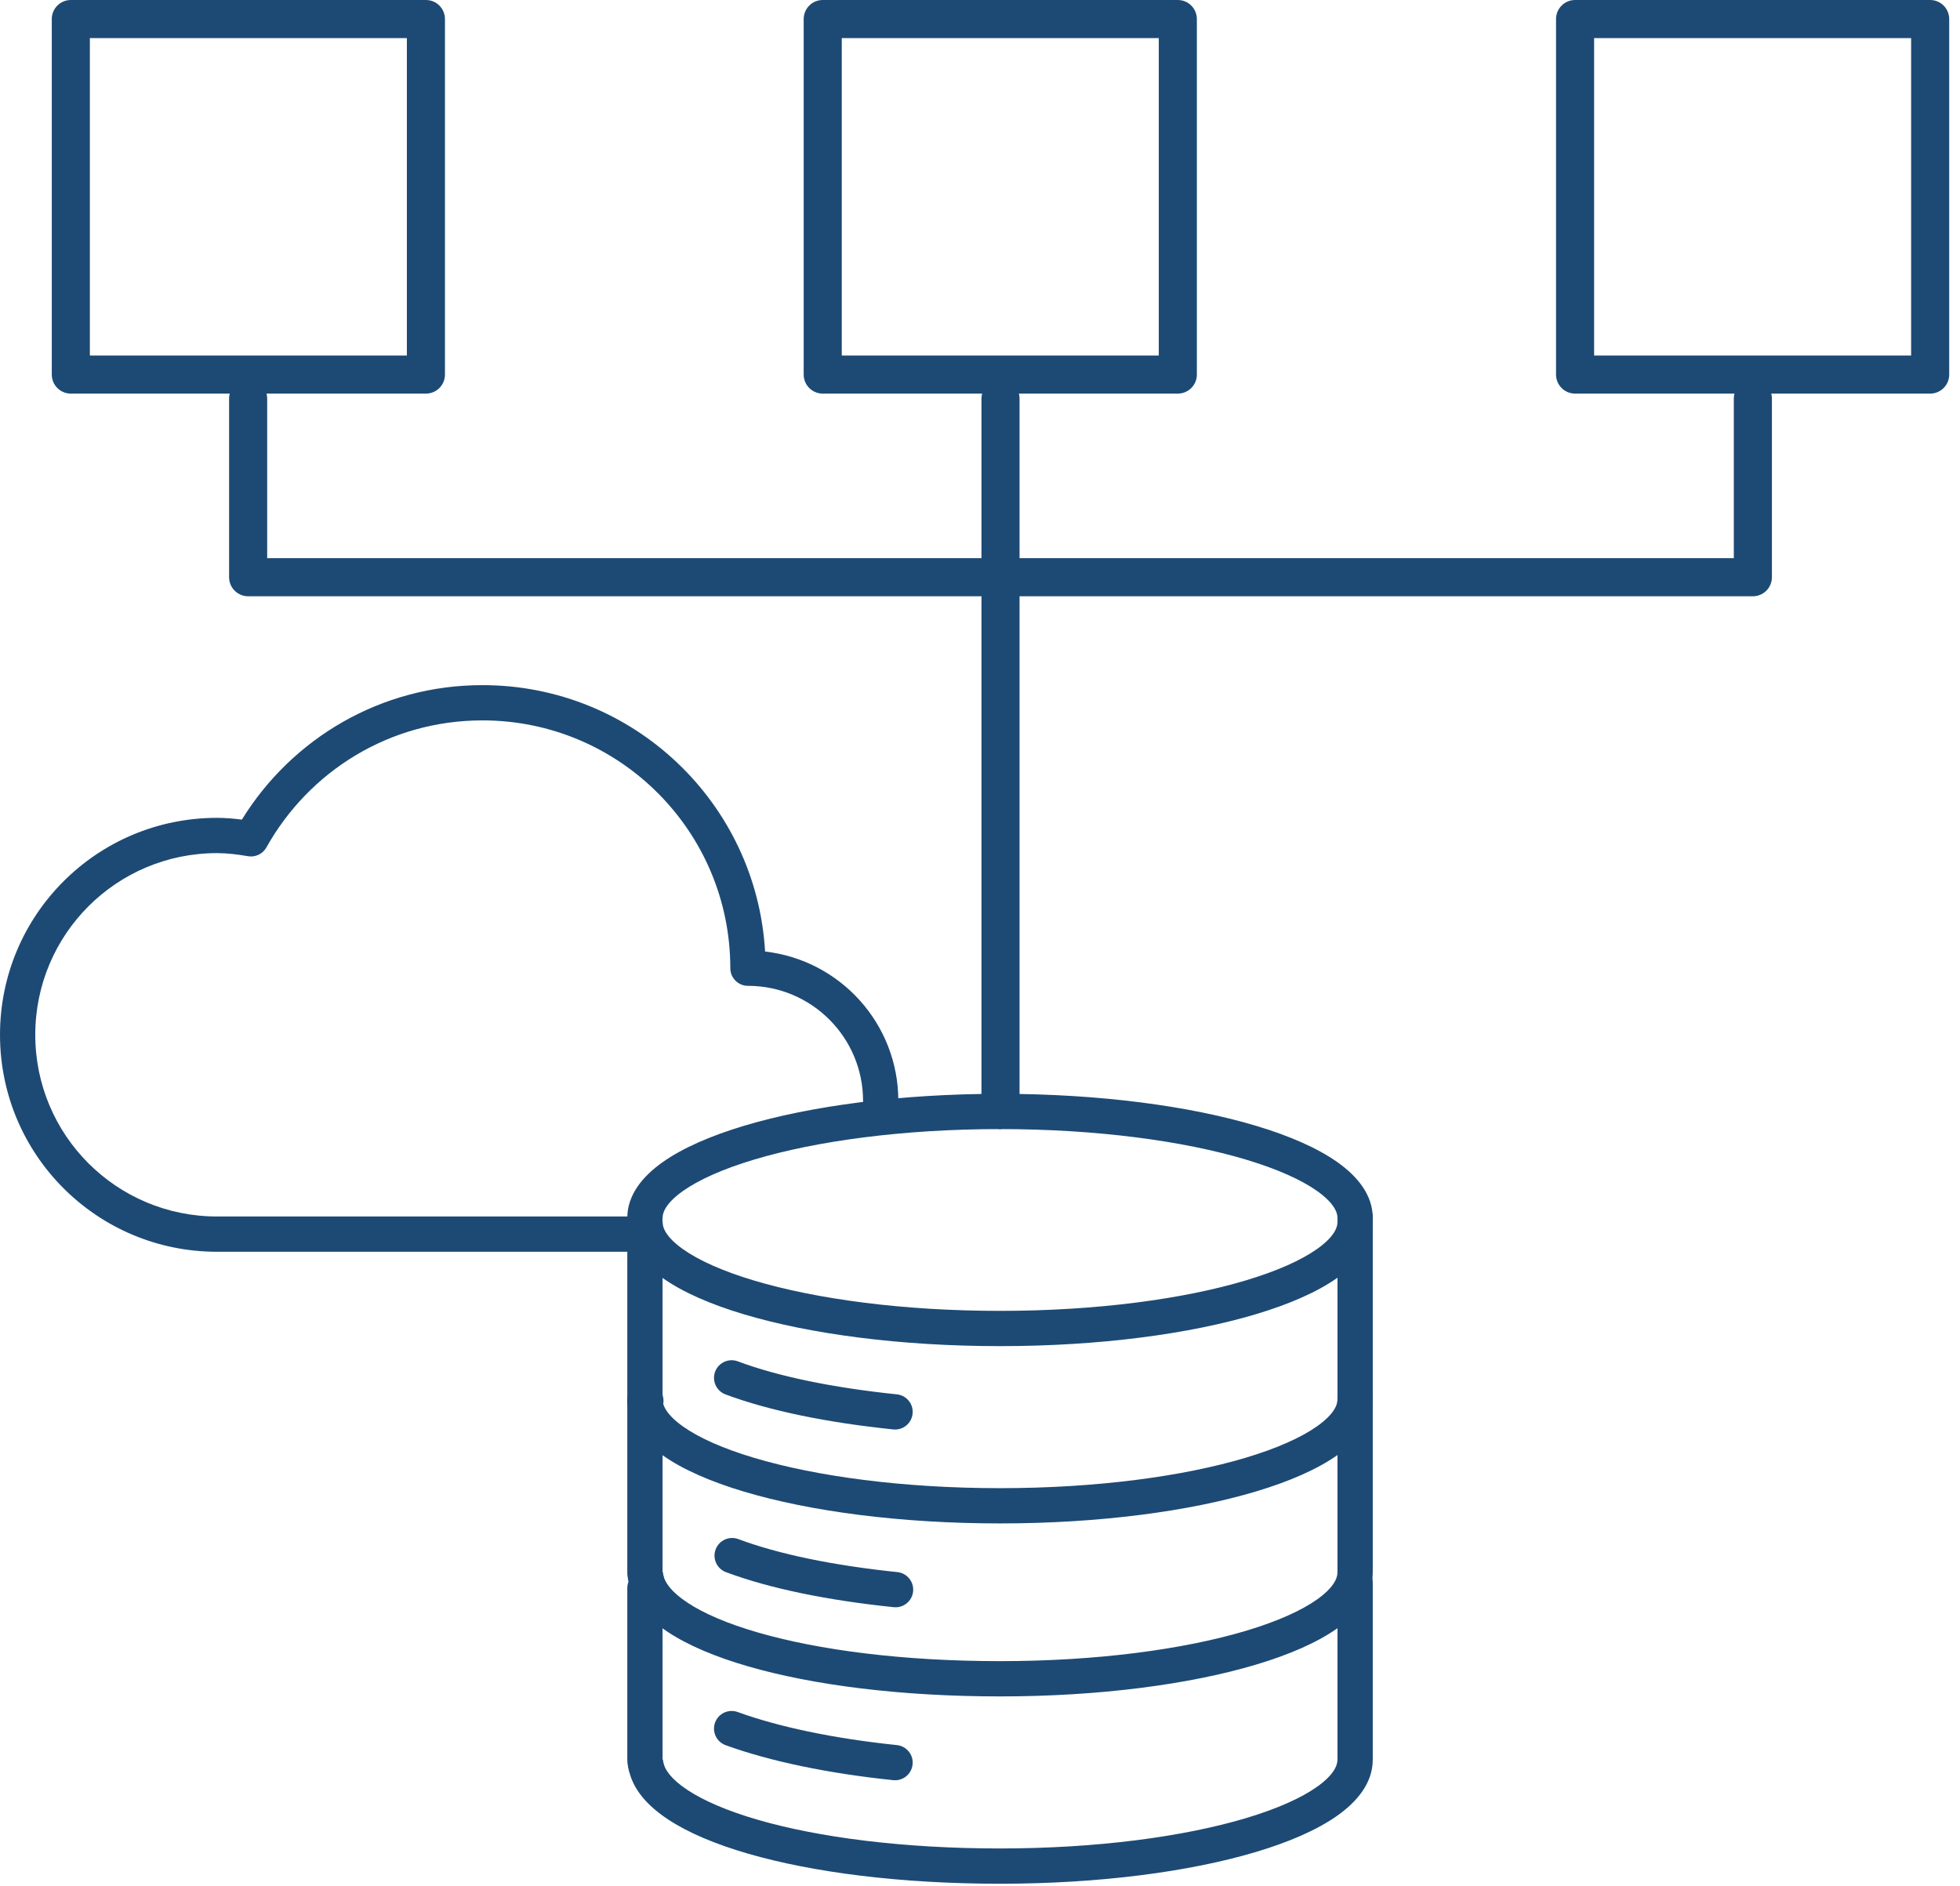
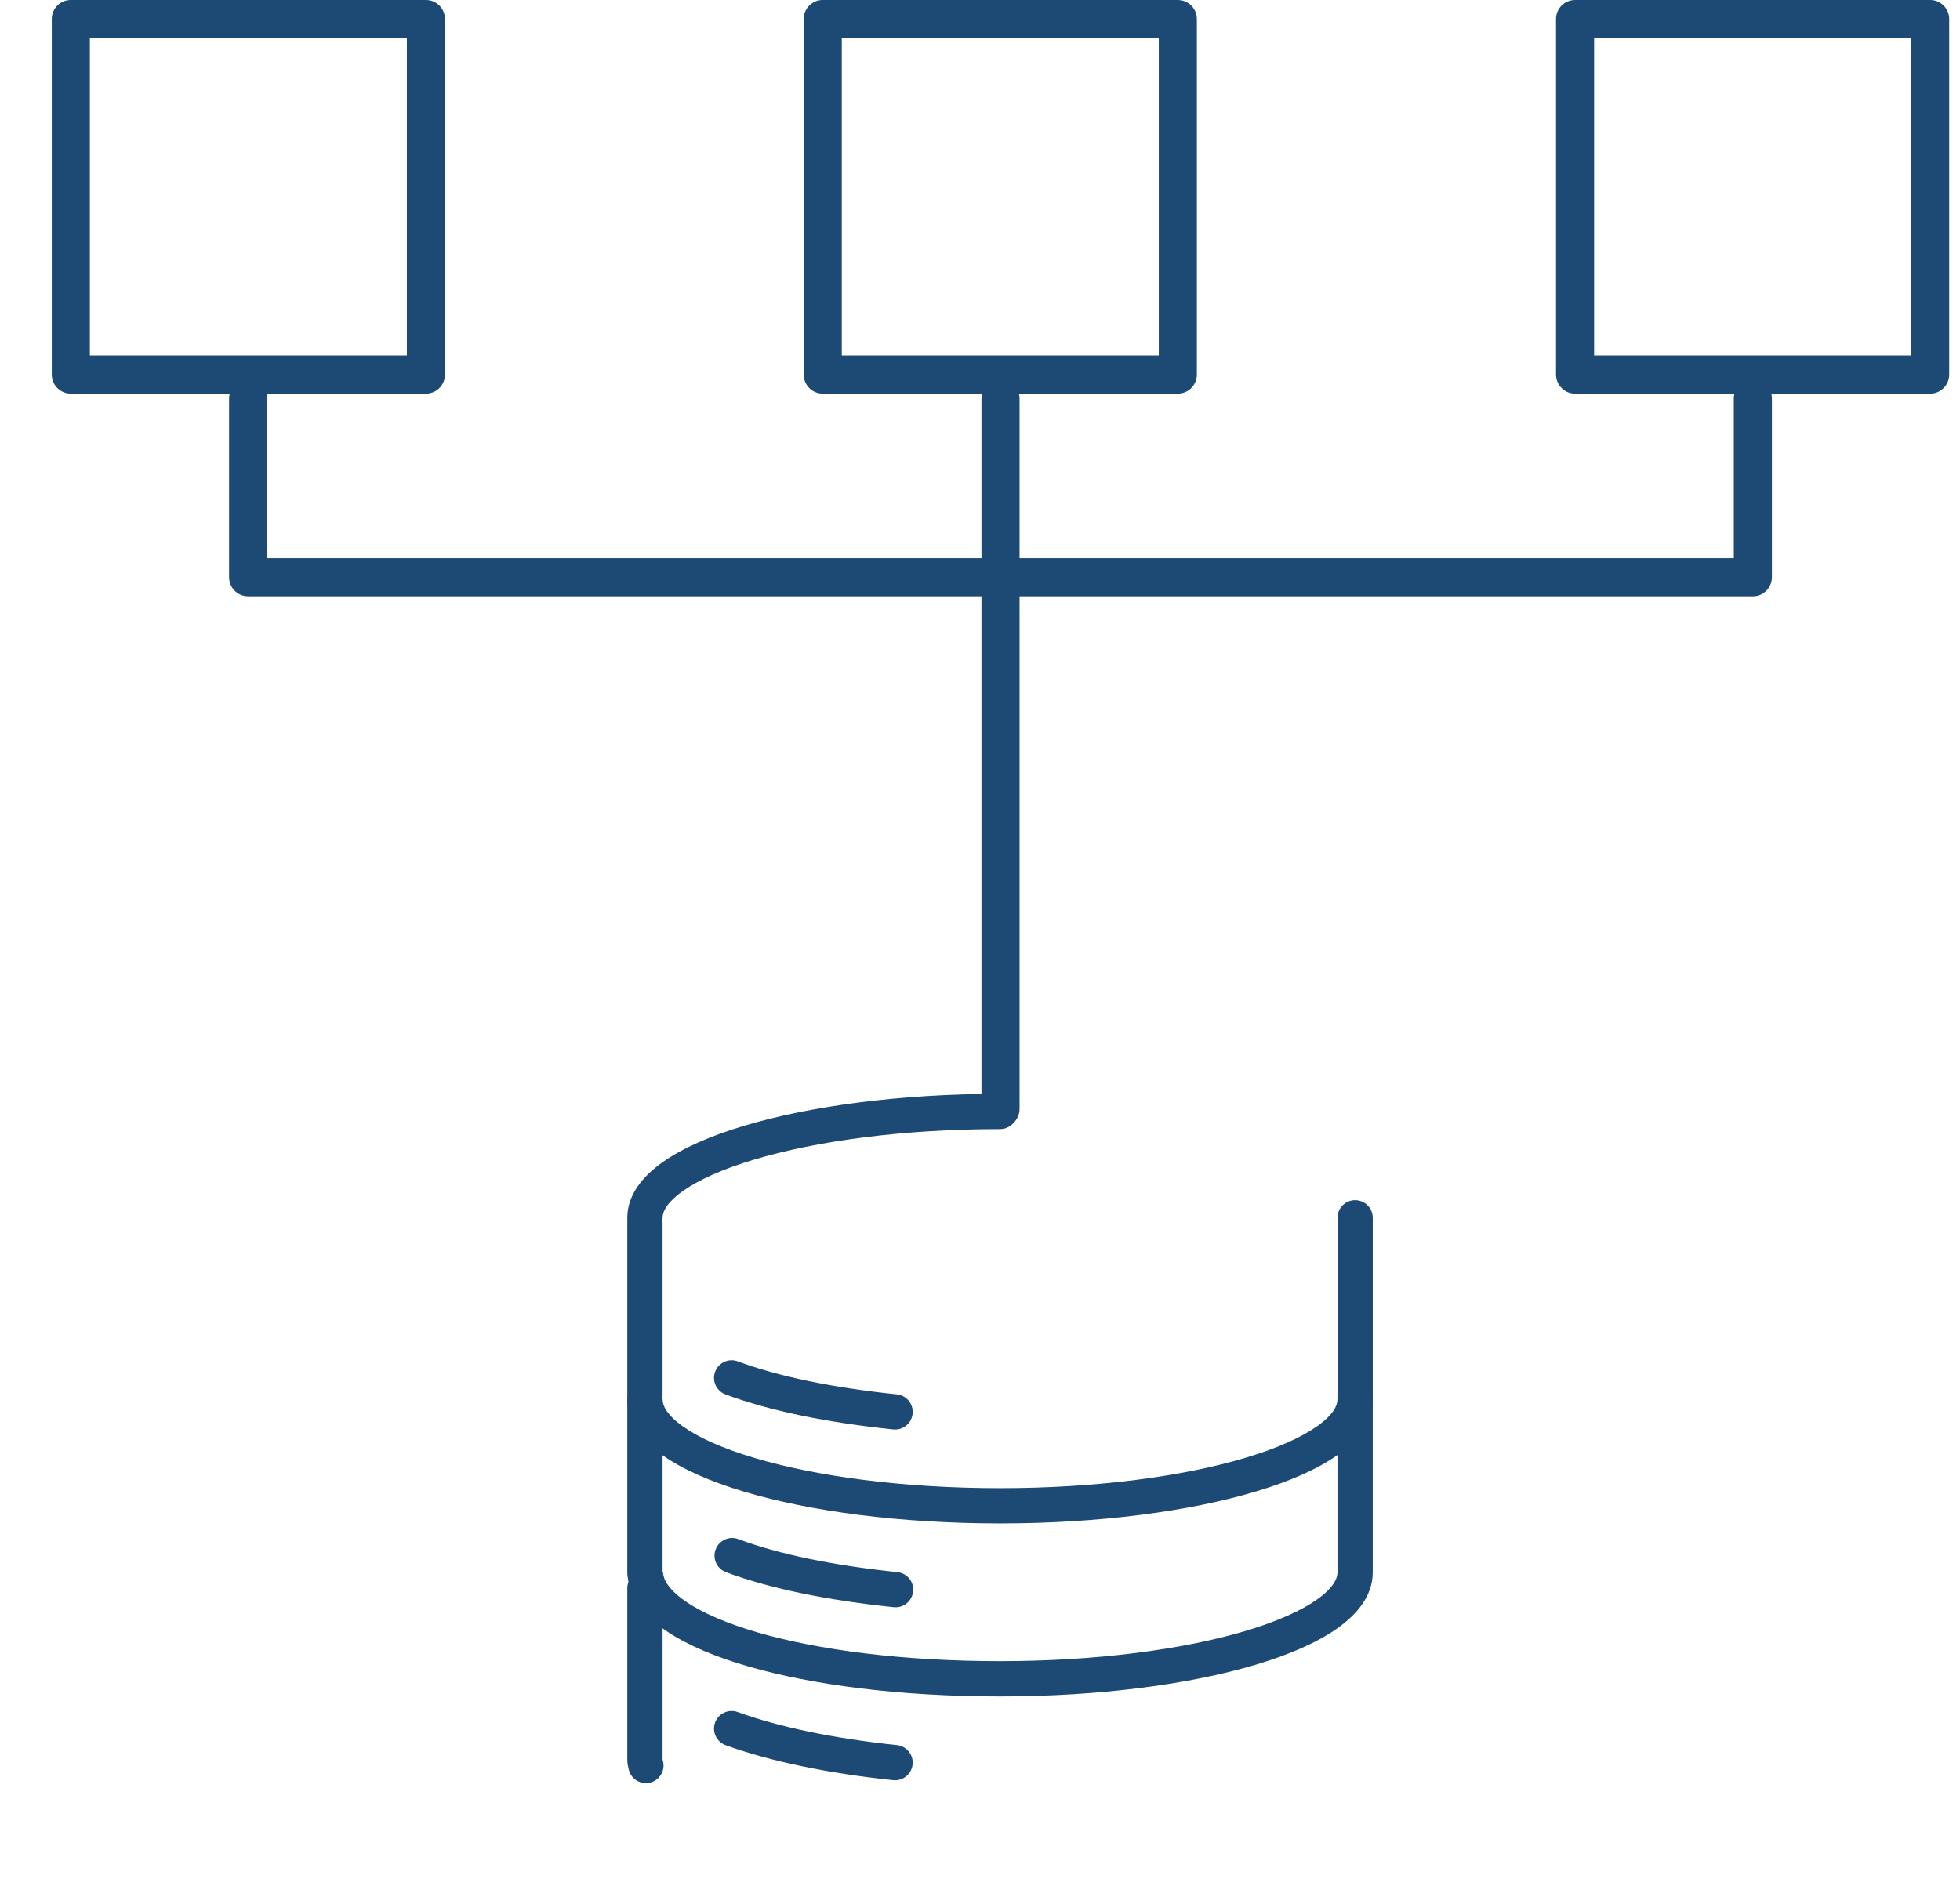
<svg xmlns="http://www.w3.org/2000/svg" width="160" height="154" viewBox="0 0 160 154" fill="none">
  <path d="M51.208 99.43C51.208 97.536 52.49 96.02 54.096 94.884C55.742 93.72 58.03 92.729 60.728 91.919C66.142 90.295 73.535 89.306 81.635 89.306C82.43 89.306 83.075 89.95 83.075 90.746C83.075 91.541 82.43 92.185 81.635 92.185C73.736 92.185 66.634 93.153 61.555 94.677C59.006 95.442 57.047 96.323 55.758 97.235C54.429 98.175 54.087 98.939 54.087 99.43C54.087 100.225 53.443 100.87 52.648 100.87C51.853 100.87 51.208 100.225 51.208 99.43Z" fill="#1D4A74" />
-   <path d="M109.182 99.43C109.182 98.939 108.84 98.175 107.511 97.235C106.222 96.323 104.263 95.442 101.714 94.677C96.635 93.153 89.533 92.185 81.634 92.185C80.839 92.185 80.195 91.541 80.195 90.746C80.195 89.95 80.839 89.306 81.634 89.306C89.734 89.306 97.127 90.295 102.541 91.919C105.239 92.729 107.527 93.72 109.173 94.884C110.779 96.02 112.061 97.536 112.061 99.43C112.061 100.225 111.416 100.87 110.621 100.87C109.826 100.87 109.182 100.225 109.182 99.43Z" fill="#1D4A74" />
  <path d="M51.208 113.905V99.861C51.208 99.066 51.853 98.421 52.648 98.421C53.443 98.421 54.087 99.066 54.087 99.861V113.905C54.087 114.7 53.443 115.344 52.648 115.344C51.853 115.344 51.208 114.7 51.208 113.905Z" fill="#1D4A74" />
  <path d="M52.484 127.392C53.267 127.259 54.011 127.787 54.144 128.571C54.241 129.145 54.751 129.944 56.115 130.847C57.446 131.728 59.384 132.566 61.872 133.287C66.837 134.725 73.727 135.625 81.633 135.625C89.534 135.625 96.635 134.667 101.714 133.148C104.263 132.385 106.221 131.506 107.509 130.593C108.834 129.655 109.181 128.886 109.181 128.381V113.907C109.181 113.112 109.825 112.467 110.62 112.467C111.416 112.467 112.061 113.112 112.061 113.907V128.381C112.061 130.282 110.783 131.802 109.173 132.943C107.526 134.109 105.237 135.1 102.539 135.907C97.124 137.527 89.732 138.505 81.633 138.505C73.539 138.505 66.366 137.587 61.072 136.052C58.43 135.287 56.19 134.349 54.527 133.25C52.898 132.172 51.598 130.786 51.304 129.052C51.171 128.268 51.7 127.525 52.484 127.392Z" fill="#1D4A74" />
  <path d="M109.183 113.905V99.431C109.183 98.635 109.827 97.991 110.622 97.991C111.418 97.991 112.062 98.635 112.062 99.431V113.905C112.062 114.7 111.418 115.345 110.622 115.345C109.827 115.345 109.183 114.7 109.183 113.905Z" fill="#1D4A74" />
  <path d="M51.208 114.374C51.208 113.578 51.853 112.934 52.648 112.934C53.443 112.934 54.087 113.578 54.087 114.374V128.336C54.09 128.349 54.093 128.363 54.096 128.38L54.121 128.495C54.122 128.497 54.123 128.499 54.123 128.5L54.152 128.644C54.256 129.366 53.798 130.064 53.075 130.245C52.351 130.425 51.619 130.024 51.371 129.337L51.328 129.196V129.193C51.328 129.192 51.327 129.191 51.327 129.189C51.326 129.185 51.325 129.18 51.324 129.174C51.321 129.162 51.316 129.146 51.312 129.126C51.303 129.088 51.29 129.033 51.278 128.972C51.265 128.912 51.208 128.653 51.208 128.417V114.374Z" fill="#1D4A74" />
-   <path d="M52.484 142.686C53.267 142.553 54.011 143.081 54.144 143.865C54.241 144.439 54.751 145.238 56.115 146.141C57.446 147.021 59.384 147.86 61.872 148.581C66.837 150.019 73.727 150.919 81.633 150.919C89.534 150.919 96.635 149.961 101.714 148.442C104.263 147.679 106.221 146.8 107.509 145.887C108.834 144.948 109.181 144.179 109.181 143.674V129.201C109.181 128.406 109.825 127.761 110.62 127.761C111.416 127.761 112.061 128.405 112.061 129.201V143.674C112.061 145.575 110.783 147.096 109.173 148.237C107.526 149.403 105.237 150.394 102.539 151.201C97.124 152.821 89.732 153.799 81.633 153.799C73.539 153.799 66.366 152.88 61.072 151.346C58.43 150.581 56.19 149.643 54.527 148.543C52.898 147.466 51.598 146.08 51.304 144.346C51.171 143.562 51.7 142.819 52.484 142.686Z" fill="#1D4A74" />
  <path d="M51.208 129.67C51.208 128.875 51.853 128.23 52.648 128.23C53.443 128.23 54.087 128.875 54.087 129.67V143.633C54.09 143.645 54.093 143.66 54.096 143.677L54.121 143.791C54.122 143.793 54.123 143.795 54.123 143.796L54.152 143.94C54.256 144.663 53.798 145.361 53.075 145.541C52.351 145.721 51.619 145.32 51.371 144.634L51.328 144.492V144.489C51.328 144.488 51.327 144.487 51.327 144.485C51.326 144.482 51.325 144.477 51.324 144.471C51.321 144.459 51.316 144.442 51.312 144.423C51.303 144.384 51.29 144.329 51.278 144.269C51.265 144.208 51.208 143.949 51.208 143.714V129.67Z" fill="#1D4A74" />
-   <path d="M51.208 99.782C51.208 98.987 51.853 98.343 52.648 98.343C53.443 98.343 54.087 98.987 54.087 99.782C54.087 100.287 54.434 101.055 55.759 101.994C57.047 102.907 59.005 103.787 61.554 104.55C66.633 106.069 73.734 107.027 81.635 107.027C89.534 107.027 96.636 106.059 101.715 104.535C104.264 103.77 106.223 102.888 107.512 101.977C108.841 101.037 109.183 100.274 109.183 99.782C109.183 98.987 109.827 98.343 110.622 98.343C111.418 98.343 112.062 98.987 112.062 99.782C112.062 101.677 110.781 103.192 109.174 104.328C107.528 105.492 105.24 106.483 102.542 107.293C97.128 108.918 89.736 109.906 81.635 109.906C73.536 109.906 66.144 108.928 60.729 107.309C58.031 106.501 55.742 105.51 54.095 104.344C52.485 103.203 51.208 101.683 51.208 99.782Z" fill="#1D4A74" />
  <path d="M51.208 114.257C51.208 113.462 51.853 112.818 52.648 112.818C53.443 112.818 54.087 113.462 54.087 114.257C54.087 114.762 54.434 115.53 55.759 116.469C57.047 117.382 59.005 118.262 61.554 119.025C66.633 120.544 73.734 121.502 81.635 121.502C89.534 121.502 96.636 120.535 101.715 119.01C104.264 118.245 106.223 117.363 107.512 116.452C108.841 115.512 109.183 114.749 109.183 114.257C109.183 113.462 109.827 112.818 110.622 112.818C111.418 112.818 112.062 113.462 112.062 114.257C112.062 116.152 110.781 117.667 109.174 118.803C107.528 119.967 105.24 120.958 102.542 121.768C97.128 123.393 89.736 124.381 81.635 124.381C73.536 124.381 66.144 123.404 60.729 121.784C58.031 120.977 55.742 119.985 54.095 118.819C52.485 117.678 51.208 116.158 51.208 114.257Z" fill="#1D4A74" />
-   <path d="M52.726 112.934C53.521 112.934 54.165 113.578 54.165 114.374C54.165 115.169 53.521 115.813 52.726 115.813H52.648C51.853 115.813 51.208 115.169 51.208 114.374C51.208 113.578 51.853 112.934 52.648 112.934H52.726Z" fill="#1D4A74" />
  <path d="M58.373 140.641C58.645 139.894 59.471 139.508 60.219 139.78C63.517 140.979 68.01 141.939 73.215 142.479C74.006 142.561 74.58 143.268 74.498 144.059C74.416 144.85 73.709 145.425 72.918 145.343C67.561 144.788 62.821 143.791 59.234 142.487C58.487 142.215 58.101 141.389 58.373 140.641Z" fill="#1D4A74" />
  <path d="M58.378 111.991C58.657 111.247 59.488 110.869 60.232 111.149C63.516 112.38 67.999 113.302 73.215 113.843C74.006 113.925 74.58 114.632 74.498 115.423C74.416 116.214 73.709 116.789 72.918 116.707C67.572 116.153 62.822 115.196 59.221 113.846C58.476 113.567 58.099 112.736 58.378 111.991Z" fill="#1D4A74" />
  <path d="M58.419 126.504C58.698 125.76 59.529 125.382 60.273 125.661C63.557 126.893 68.039 127.815 73.256 128.356C74.046 128.438 74.622 129.145 74.54 129.936C74.458 130.727 73.75 131.302 72.959 131.22C67.613 130.666 62.863 129.709 59.261 128.359C58.517 128.079 58.139 127.249 58.419 126.504Z" fill="#1D4A74" />
  <path d="M34.769 0.479C35.362 0.479 35.844 0.961 35.844 1.555V30.581C35.844 31.175 35.362 31.656 34.769 31.656H20.873C21.15 31.851 21.331 32.172 21.331 32.536V46.053H80.599V32.536C80.599 32.172 80.781 31.851 81.059 31.656H67.161C66.568 31.656 66.086 31.175 66.086 30.581V1.555C66.086 0.961 66.568 0.48 67.161 0.479H96.149C96.742 0.479 97.224 0.961 97.224 1.555V30.581C97.224 31.175 96.742 31.656 96.149 31.656H82.29C82.568 31.851 82.749 32.173 82.749 32.537V46.053H142.016V32.536C142.016 32.172 142.198 31.851 142.475 31.656H128.577C127.984 31.656 127.502 31.175 127.502 30.581V1.555C127.502 0.961 127.984 0.48 128.577 0.479H157.565C158.158 0.479 158.64 0.961 158.64 1.555V30.581C158.64 31.175 158.158 31.656 157.565 31.656H143.708C143.985 31.851 144.166 32.172 144.166 32.536V47.128C144.166 47.721 143.685 48.203 143.091 48.203H82.749V90.537C82.749 91.131 82.267 91.612 81.674 91.612C81.08 91.612 80.599 91.13 80.599 90.536V48.203H20.256C19.662 48.203 19.181 47.721 19.181 47.128V32.536C19.181 32.172 19.363 31.851 19.64 31.656H5.781C5.188 31.656 4.706 31.175 4.706 30.581V1.555C4.706 0.961 5.188 0.48 5.781 0.479H34.769ZM6.857 29.506H33.694V2.63H6.857V29.506ZM68.237 29.506H95.073V2.63H68.237V29.506ZM129.652 29.506H156.489V2.63H129.652V29.506Z" fill="#1D4A74" />
  <path d="M158.16 1.555C158.16 1.226 157.893 0.959 157.565 0.959H128.577C128.249 0.959 127.982 1.226 127.982 1.555V30.581L127.994 30.701C128.05 30.972 128.29 31.177 128.577 31.177H142.475C142.684 31.177 142.87 31.312 142.933 31.512C142.996 31.711 142.921 31.929 142.75 32.049C142.595 32.158 142.495 32.336 142.495 32.536V46.053C142.495 46.318 142.281 46.532 142.016 46.532H82.749C82.484 46.532 82.27 46.318 82.27 46.053V32.537C82.27 32.336 82.17 32.157 82.015 32.049C81.843 31.929 81.769 31.711 81.832 31.512C81.895 31.312 82.081 31.177 82.29 31.177H96.149C96.436 31.177 96.676 30.972 96.732 30.701L96.744 30.581V1.555C96.744 1.226 96.477 0.959 96.149 0.959H67.161C66.832 0.959 66.566 1.226 66.566 1.555V30.581L66.578 30.701C66.634 30.972 66.874 31.177 67.161 31.177H81.059C81.268 31.177 81.454 31.312 81.517 31.512C81.58 31.712 81.506 31.93 81.334 32.05C81.178 32.159 81.078 32.336 81.078 32.536V46.053C81.078 46.318 80.864 46.532 80.599 46.532H21.331C21.066 46.532 20.852 46.318 20.852 46.053V32.536C20.852 32.335 20.752 32.157 20.598 32.049C20.427 31.929 20.352 31.711 20.415 31.512C20.478 31.312 20.664 31.177 20.873 31.177H34.769C35.056 31.177 35.296 30.972 35.352 30.701L35.364 30.581V1.555C35.364 1.226 35.097 0.959 34.769 0.959H5.781C5.453 0.959 5.186 1.226 5.186 1.555V30.581L5.198 30.701C5.254 30.972 5.494 31.177 5.781 31.177H19.64C19.849 31.177 20.035 31.312 20.098 31.512C20.161 31.711 20.087 31.929 19.915 32.049C19.76 32.158 19.66 32.336 19.66 32.536V47.128L19.673 47.248C19.729 47.519 19.969 47.724 20.256 47.724H80.599C80.864 47.724 81.078 47.938 81.078 48.203V90.536C81.078 90.865 81.346 91.133 81.674 91.133C81.961 91.133 82.201 90.928 82.257 90.657L82.27 90.537V48.203C82.27 47.938 82.484 47.724 82.749 47.724H143.091L143.211 47.711C143.443 47.663 143.626 47.48 143.674 47.248L143.687 47.128V32.536C143.687 32.335 143.587 32.157 143.433 32.049C143.261 31.929 143.187 31.711 143.25 31.512C143.313 31.312 143.499 31.177 143.708 31.177H157.565C157.852 31.177 158.092 30.972 158.148 30.701L158.16 30.581V1.555ZM33.694 2.15C33.959 2.15 34.173 2.365 34.173 2.63V29.506C34.173 29.771 33.959 29.985 33.694 29.985H6.857C6.591 29.985 6.377 29.771 6.377 29.506V2.63C6.377 2.365 6.591 2.15 6.857 2.15H33.694ZM95.073 2.15C95.338 2.15 95.553 2.365 95.553 2.63V29.506C95.553 29.771 95.338 29.985 95.073 29.985H68.237C67.971 29.985 67.757 29.771 67.757 29.506V2.63C67.757 2.365 67.971 2.15 68.237 2.15H95.073ZM156.489 2.15C156.754 2.15 156.969 2.365 156.969 2.63V29.506C156.969 29.771 156.754 29.985 156.489 29.985H129.652C129.387 29.985 129.173 29.771 129.173 29.506V2.63C129.173 2.365 129.387 2.15 129.652 2.15H156.489ZM130.132 29.026H156.01V3.109H130.132V29.026ZM68.716 29.026H94.594V3.109H68.716V29.026ZM7.336 29.026H33.214V3.109H7.336V29.026ZM159.119 30.581C159.119 31.44 158.423 32.136 157.565 32.136H144.593C144.627 32.264 144.646 32.398 144.646 32.536V47.128C144.645 47.986 143.95 48.683 143.091 48.683H83.229V90.537C83.228 91.395 82.533 92.092 81.674 92.092C80.869 92.092 80.207 91.479 80.127 90.695L80.119 90.536V48.683H20.256C19.397 48.682 18.702 47.986 18.701 47.128V32.536C18.701 32.398 18.72 32.263 18.754 32.136H5.781C4.923 32.136 4.227 31.44 4.227 30.581V1.555C4.227 0.696 4.923 3.45816e-05 5.781 0H34.769C35.627 0 36.323 0.696 36.323 1.555V30.581C36.323 31.44 35.627 32.136 34.769 32.136H21.758C21.792 32.264 21.811 32.398 21.811 32.536V45.573H80.119V32.536C80.119 32.398 80.139 32.263 80.173 32.136H67.161C66.303 32.136 65.607 31.44 65.607 30.581V1.555C65.607 0.696 66.303 0 67.161 0H96.149C97.007 0 97.703 0.696 97.703 1.555V30.581C97.703 31.44 97.007 32.136 96.149 32.136H83.176C83.21 32.264 83.229 32.398 83.229 32.537V45.573H141.536V32.536C141.536 32.398 141.555 32.263 141.589 32.136H128.577C127.719 32.135 127.023 31.44 127.023 30.581V1.555C127.023 0.696 127.719 0 128.577 0H157.565C158.423 0 159.119 0.696 159.119 1.555V30.581Z" fill="#1D4A74" />
-   <path d="M0 84.487C0 74.694 7.92 66.774 17.713 66.774C18.407 66.774 19.09 66.834 19.744 66.919C23.818 60.315 31.064 55.938 39.386 55.938C51.694 55.938 61.752 65.557 62.456 77.689C68.578 78.383 73.333 83.578 73.333 89.885C73.333 90.68 72.689 91.326 71.894 91.326C71.098 91.326 70.454 90.68 70.454 89.885C70.454 84.695 66.247 80.49 61.058 80.49C60.262 80.49 59.617 79.844 59.617 79.049C59.617 67.874 50.561 58.817 39.386 58.817C31.793 58.817 25.22 62.975 21.747 69.19C21.449 69.723 20.846 70.01 20.244 69.906C19.387 69.757 18.537 69.654 17.713 69.654C9.511 69.654 2.879 76.285 2.879 84.487C2.879 92.689 9.511 99.321 17.713 99.321H51.864C52.66 99.321 53.305 99.966 53.305 100.761C53.304 101.556 52.659 102.201 51.864 102.201H17.713C7.92 102.201 0 94.279 0 84.487Z" fill="#1D4A74" />
</svg>